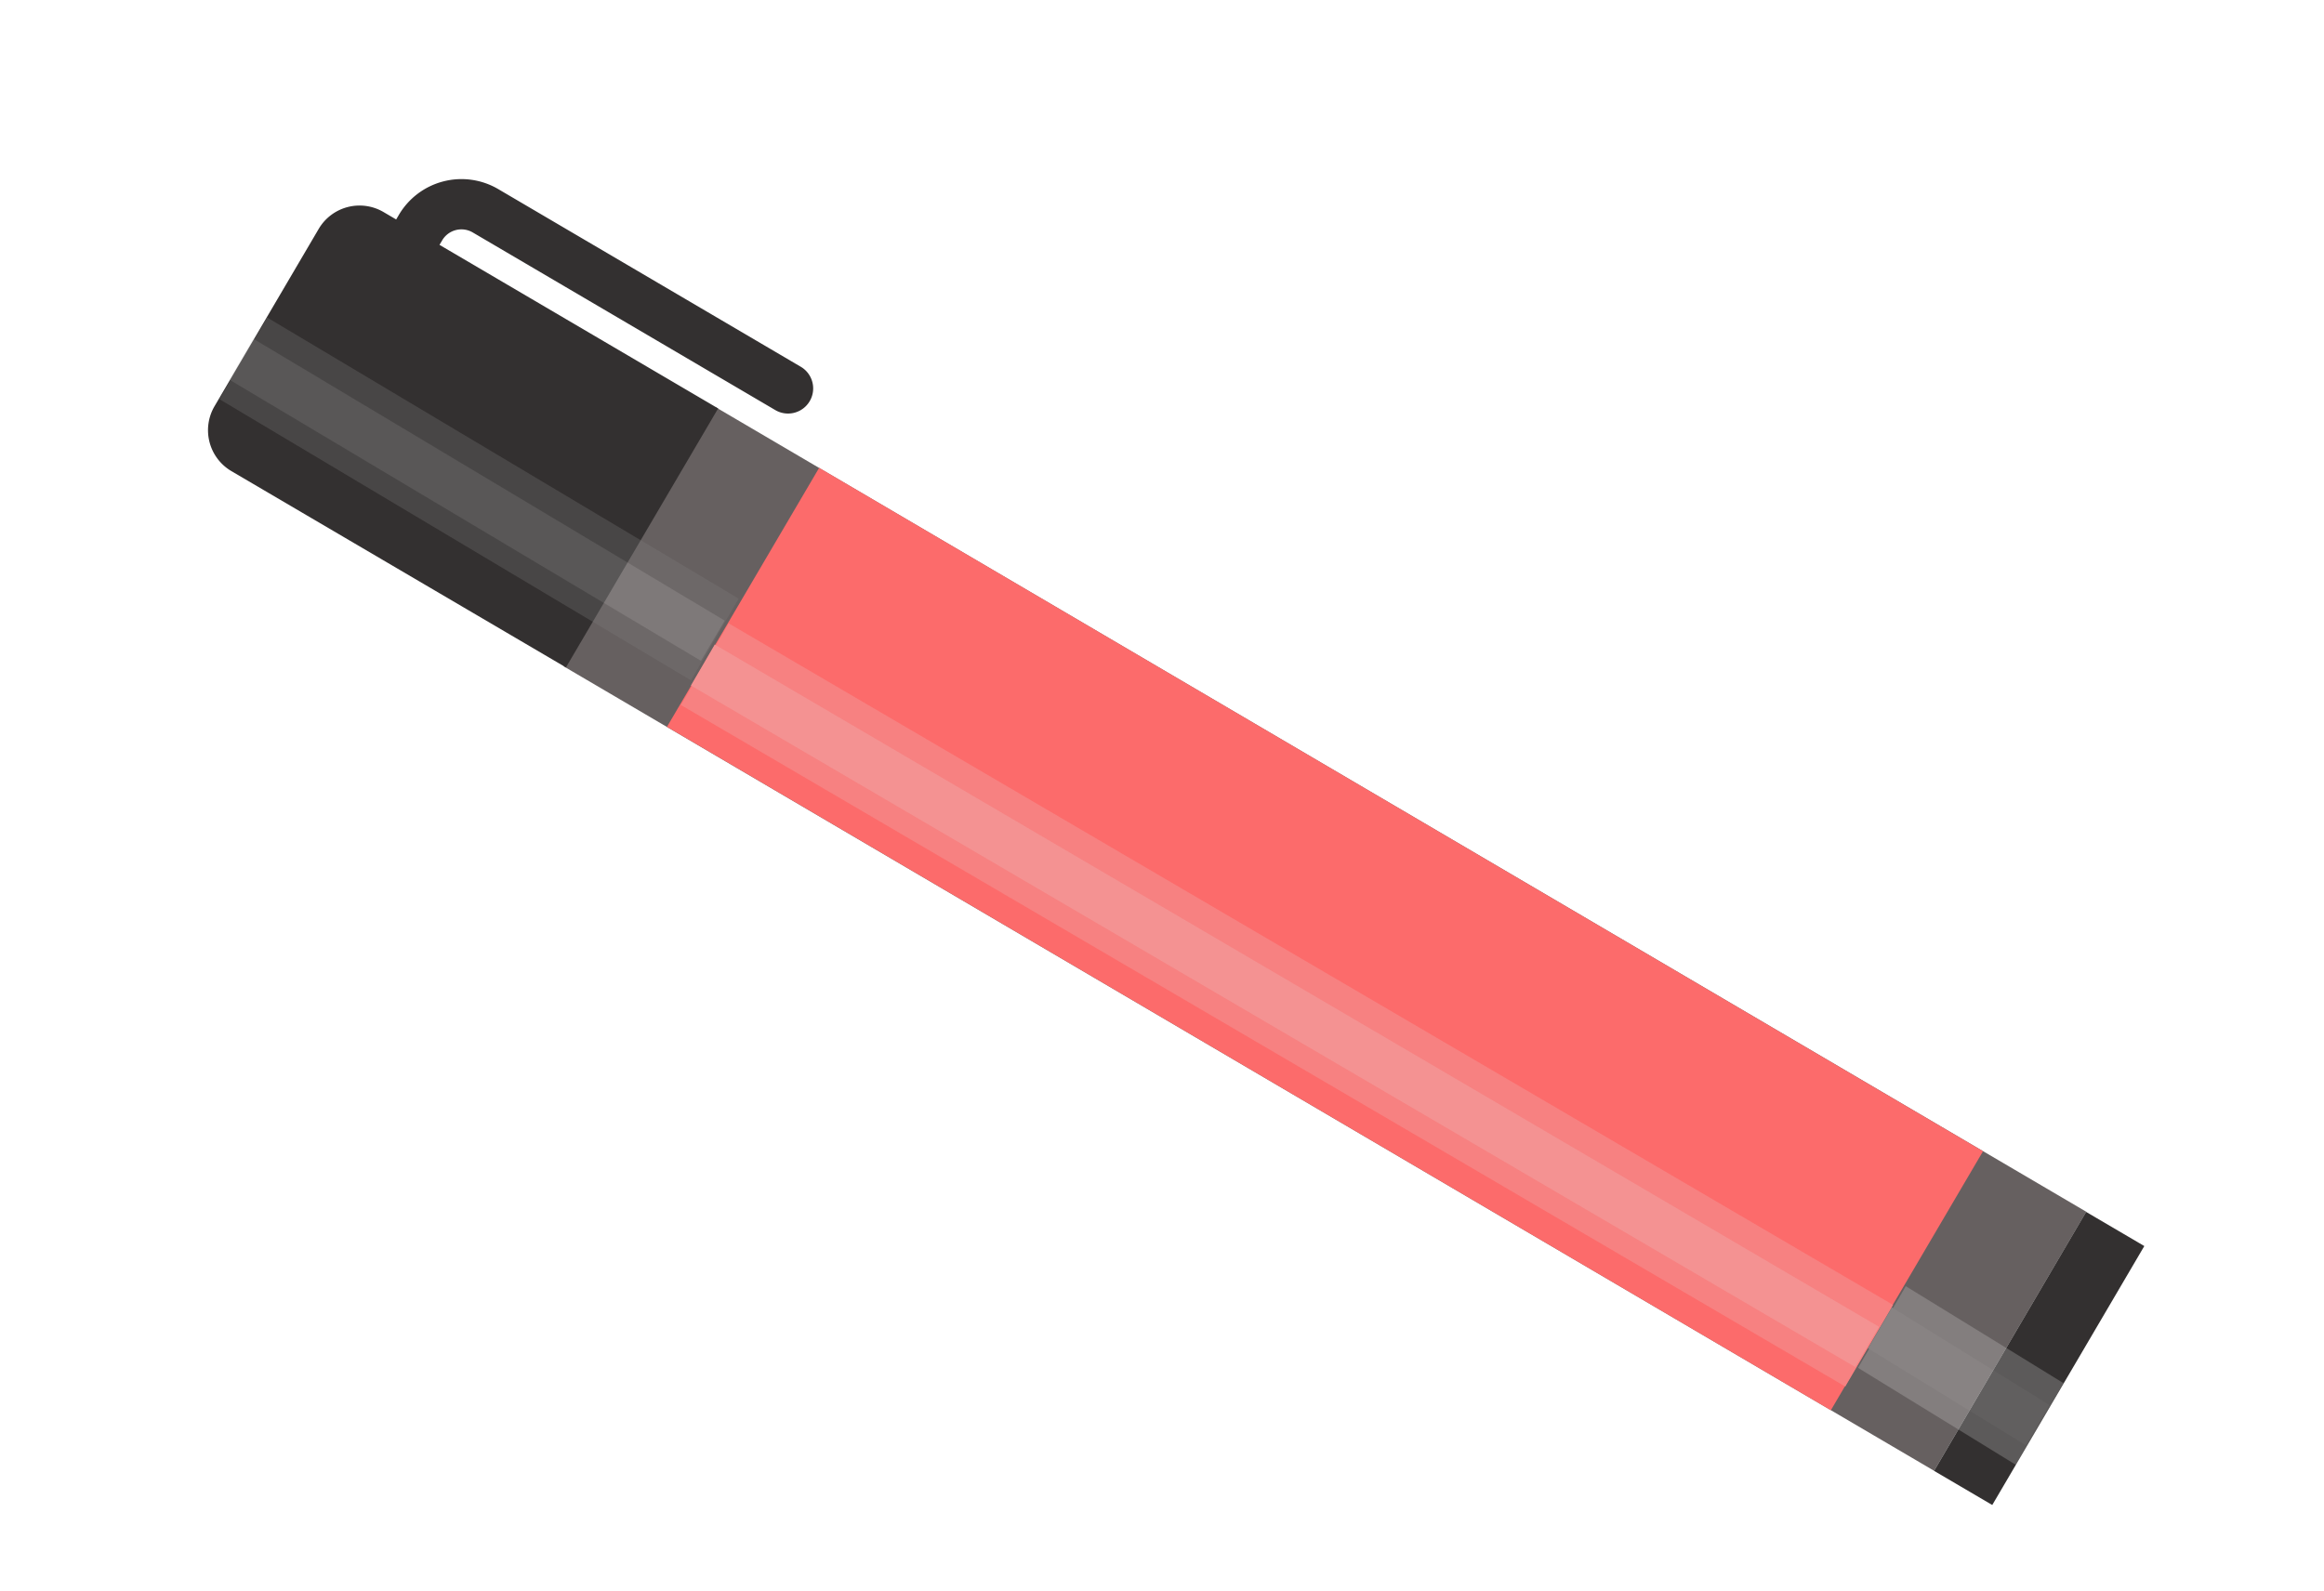
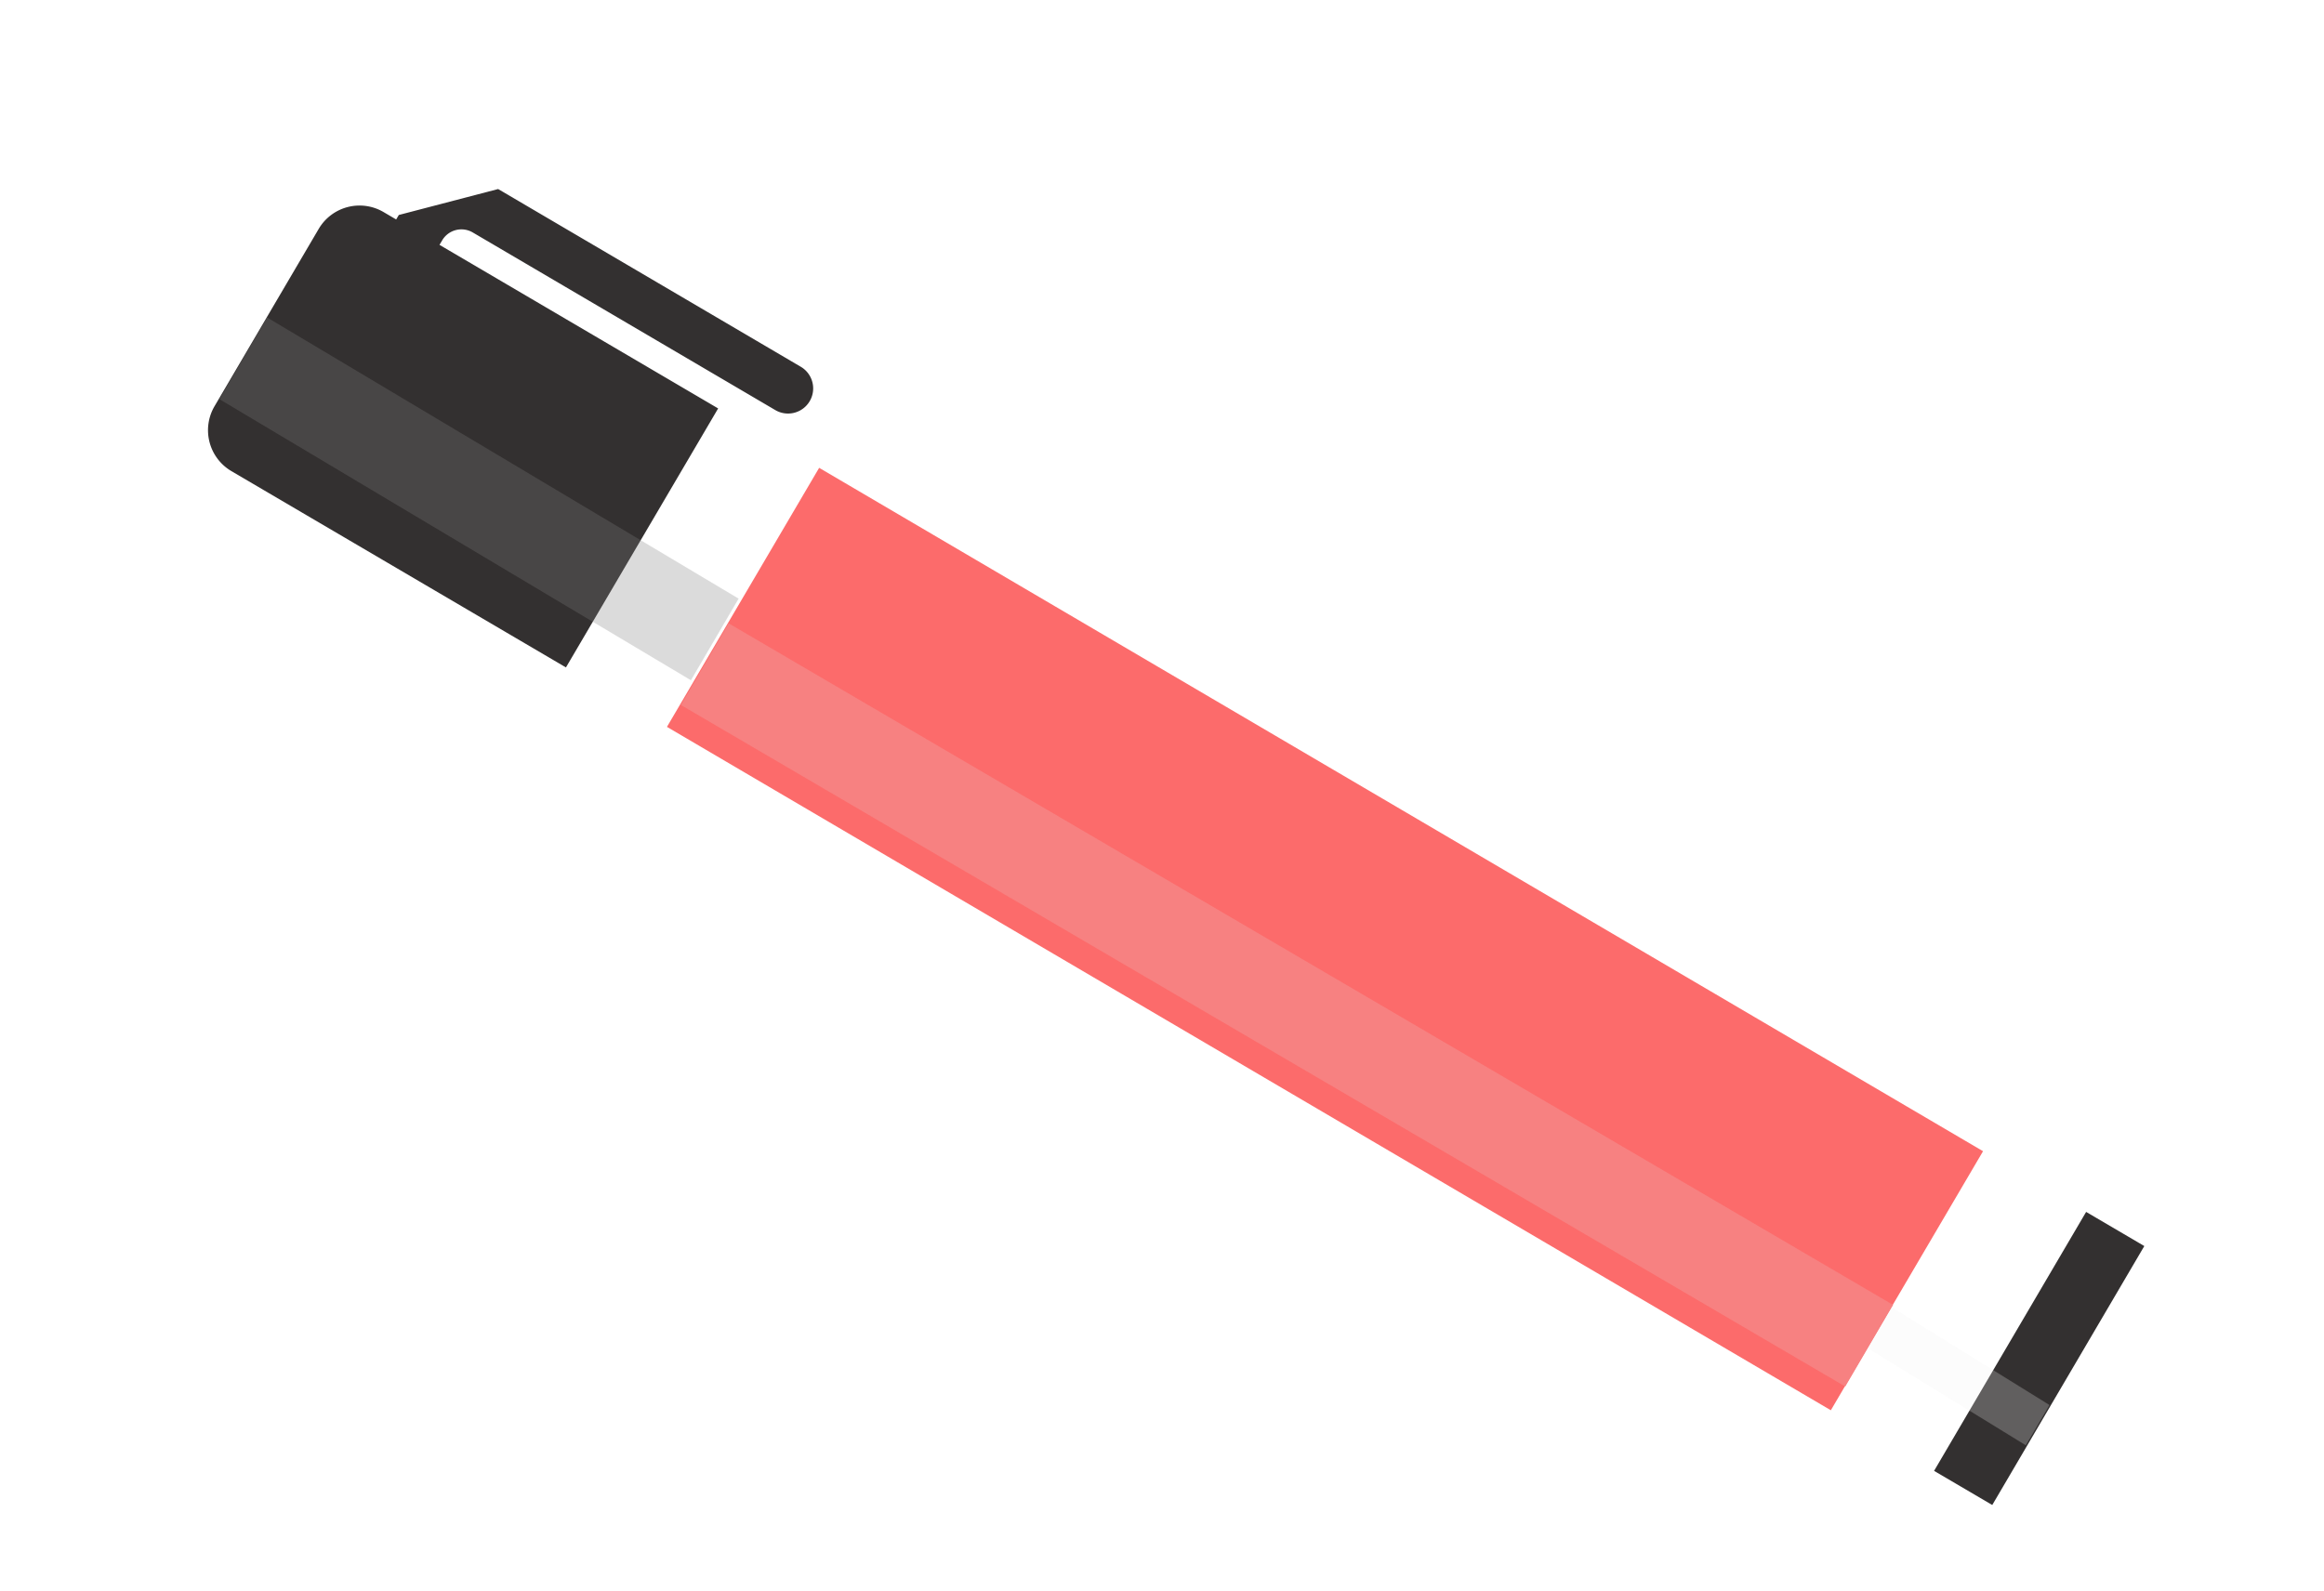
<svg xmlns="http://www.w3.org/2000/svg" xmlns:ns1="http://sodipodi.sourceforge.net/DTD/sodipodi-0.dtd" xmlns:ns2="http://www.inkscape.org/namespaces/inkscape" width="137.14" height="93.936" viewBox="0 0 137.14 93.936" version="1.1" id="svg25" ns1:docname="6.svg" ns2:version="0.92.5 (0.92.5+68)">
  <defs id="defs29">
    <filter style="color-interpolation-filters:sRGB" ns2:label="Drop Shadow" id="filter884">
      <feFlood flood-opacity="0.498" flood-color="rgb(0,0,0)" result="flood" id="feFlood874" />
      <feComposite in="flood" in2="SourceGraphic" operator="in" result="composite1" id="feComposite876" />
      <feGaussianBlur in="composite1" stdDeviation="3" result="blur" id="feGaussianBlur878" />
      <feOffset dx="0.6" dy="2" result="offset" id="feOffset880" />
      <feComposite in="SourceGraphic" in2="offset" operator="over" result="composite2" id="feComposite882" />
    </filter>
  </defs>
  <ns1:namedview pagecolor="#ffffff" bordercolor="#666666" borderopacity="1" objecttolerance="10" gridtolerance="10" guidetolerance="10" ns2:pageopacity="0" ns2:pageshadow="2" ns2:window-width="1855" ns2:window-height="1056" id="namedview27" showgrid="false" ns2:zoom="4.0033248" ns2:cx="90.88898" ns2:cy="31.061686" ns2:window-x="1985" ns2:window-y="24" ns2:window-maximized="1" ns2:current-layer="Groupe_138" />
  <g id="Groupe_138" data-name="Groupe 138" transform="translate(24.358,-346.736)">
    <g id="Groupe_137" data-name="Groupe 137" style="filter:url(#filter884)" transform="matrix(1.422,0,0,1.422,-47.624,-186.08)">
      <g id="Groupe_128" data-name="Groupe 128">
        <g id="Groupe_127" data-name="Groupe 127">
-           <rect id="Rectangle_95" data-name="Rectangle 95" width="12.47" height="65.95" transform="rotate(-59.579,369.255,165.98)" x="0" y="0" style="fill:#666060" />
          <rect id="Rectangle_96" data-name="Rectangle 96" width="12.471" height="56.014" transform="rotate(-59.573,373.635,163.489)" x="0" y="0" style="fill:#fc6b6b" />
          <rect id="Rectangle_97" data-name="Rectangle 97" width="12.47" height="2.801" transform="matrix(0.506,-0.862,0.862,0.506,96.022,433.751)" x="0" y="0" style="fill:#333030" />
        </g>
-         <path id="Tracé_216" data-name="Tracé 216" d="m 32.311,381.619 -0.109,0.186 -0.523,-0.307 a 1.967,1.967 0 0 0 -2.693,0.7 l -4.322,7.359 a 1.97,1.97 0 0 0 0.7,2.694 l 13.883,8.149 6.316,-10.751 -11.563,-6.79 0.11,-0.186 a 0.928,0.928 0 0 1 1.268,-0.33 l 12.568,7.381 a 1.043,1.043 0 0 0 1.054,-1.8 l -12.567,-7.382 a 3.014,3.014 0 0 0 -4.122,1.077 z" ns2:connector-curvature="0" style="fill:#333030" />
+         <path id="Tracé_216" data-name="Tracé 216" d="m 32.311,381.619 -0.109,0.186 -0.523,-0.307 a 1.967,1.967 0 0 0 -2.693,0.7 l -4.322,7.359 a 1.97,1.97 0 0 0 0.7,2.694 l 13.883,8.149 6.316,-10.751 -11.563,-6.79 0.11,-0.186 a 0.928,0.928 0 0 1 1.268,-0.33 l 12.568,7.381 a 1.043,1.043 0 0 0 1.054,-1.8 l -12.567,-7.382 z" ns2:connector-curvature="0" style="fill:#333030" />
      </g>
      <g id="Groupe_129" data-name="Groupe 129">
        <rect id="Rectangle_98" data-name="Rectangle 98" width="3.926" height="55.992" transform="rotate(-59.651,372.577,162.59)" x="0" y="0" style="fill:#f78181" />
      </g>
      <g id="Groupe_130" data-name="Groupe 130">
-         <path id="Tracé_217" data-name="Tracé 217" d="m 92.752,429.442 -48.319,-28.291 0.989,-1.7 48.315,28.319 z" ns2:connector-curvature="0" style="fill:#f49292" />
-       </g>
+         </g>
      <g id="Groupe_133" data-name="Groupe 133" style="opacity:0.28">
        <g id="Groupe_131" data-name="Groupe 131">
          <path id="Tracé_218" data-name="Tracé 218" d="m 44.433,400.933 -19.567,-11.669 1.981,-3.39 19.566,11.67 z" ns2:connector-curvature="0" style="fill:#7f7f7f" />
        </g>
        <g id="Groupe_132" data-name="Groupe 132">
-           <path id="Tracé_219" data-name="Tracé 219" d="m 44.849,400.125 -19.567,-11.669 0.99,-1.7 19.562,11.7 z" ns2:connector-curvature="0" style="fill:#bababa" />
-         </g>
+           </g>
      </g>
      <g id="Groupe_136" data-name="Groupe 136" style="opacity:0.24">
        <g id="Groupe_134" data-name="Groupe 134">
-           <path id="Tracé_220" data-name="Tracé 220" d="m 99.413,433.5 -6.547,-4.026 1.982,-3.389 6.547,4.026 z" ns2:connector-curvature="0" style="fill:#dddddd" />
-         </g>
+           </g>
        <g id="Groupe_135" data-name="Groupe 135">
          <path id="Tracé_221" data-name="Tracé 221" d="m 99.828,432.69 -6.547,-4.025 0.99,-1.7 6.541,4.053 z" ns2:connector-curvature="0" style="fill:#f2f2f2" />
        </g>
      </g>
    </g>
  </g>
</svg>